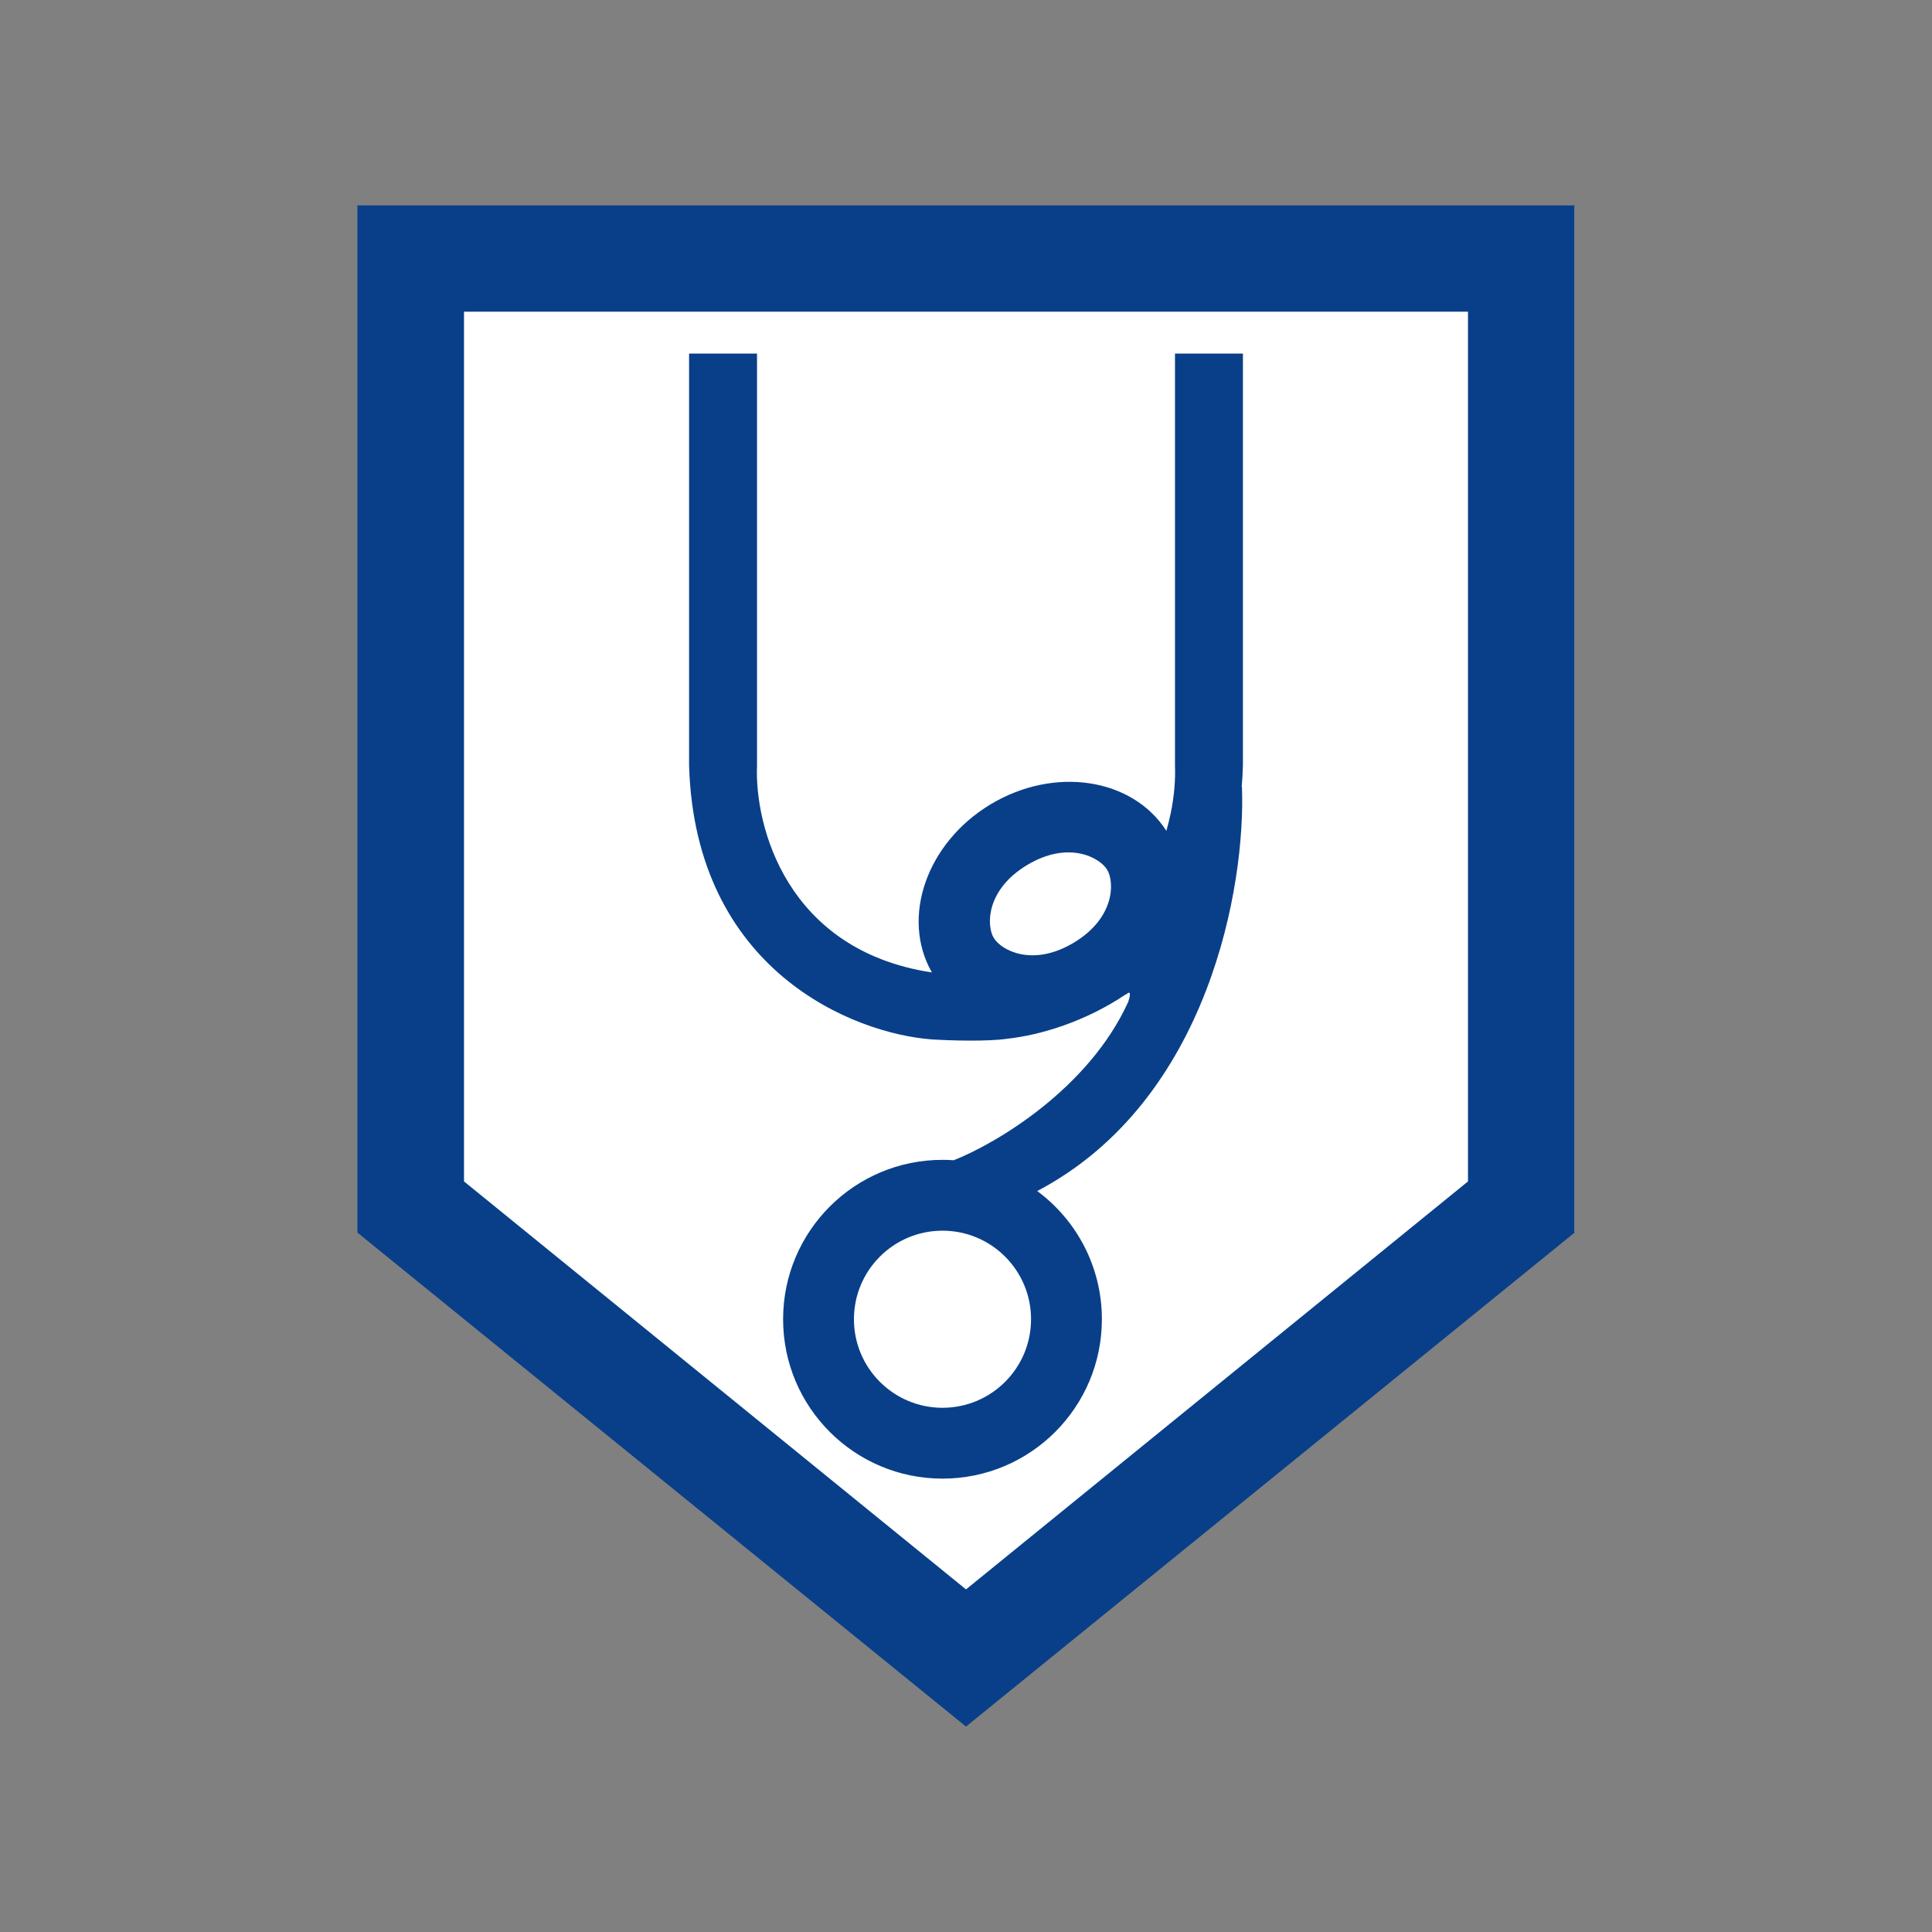
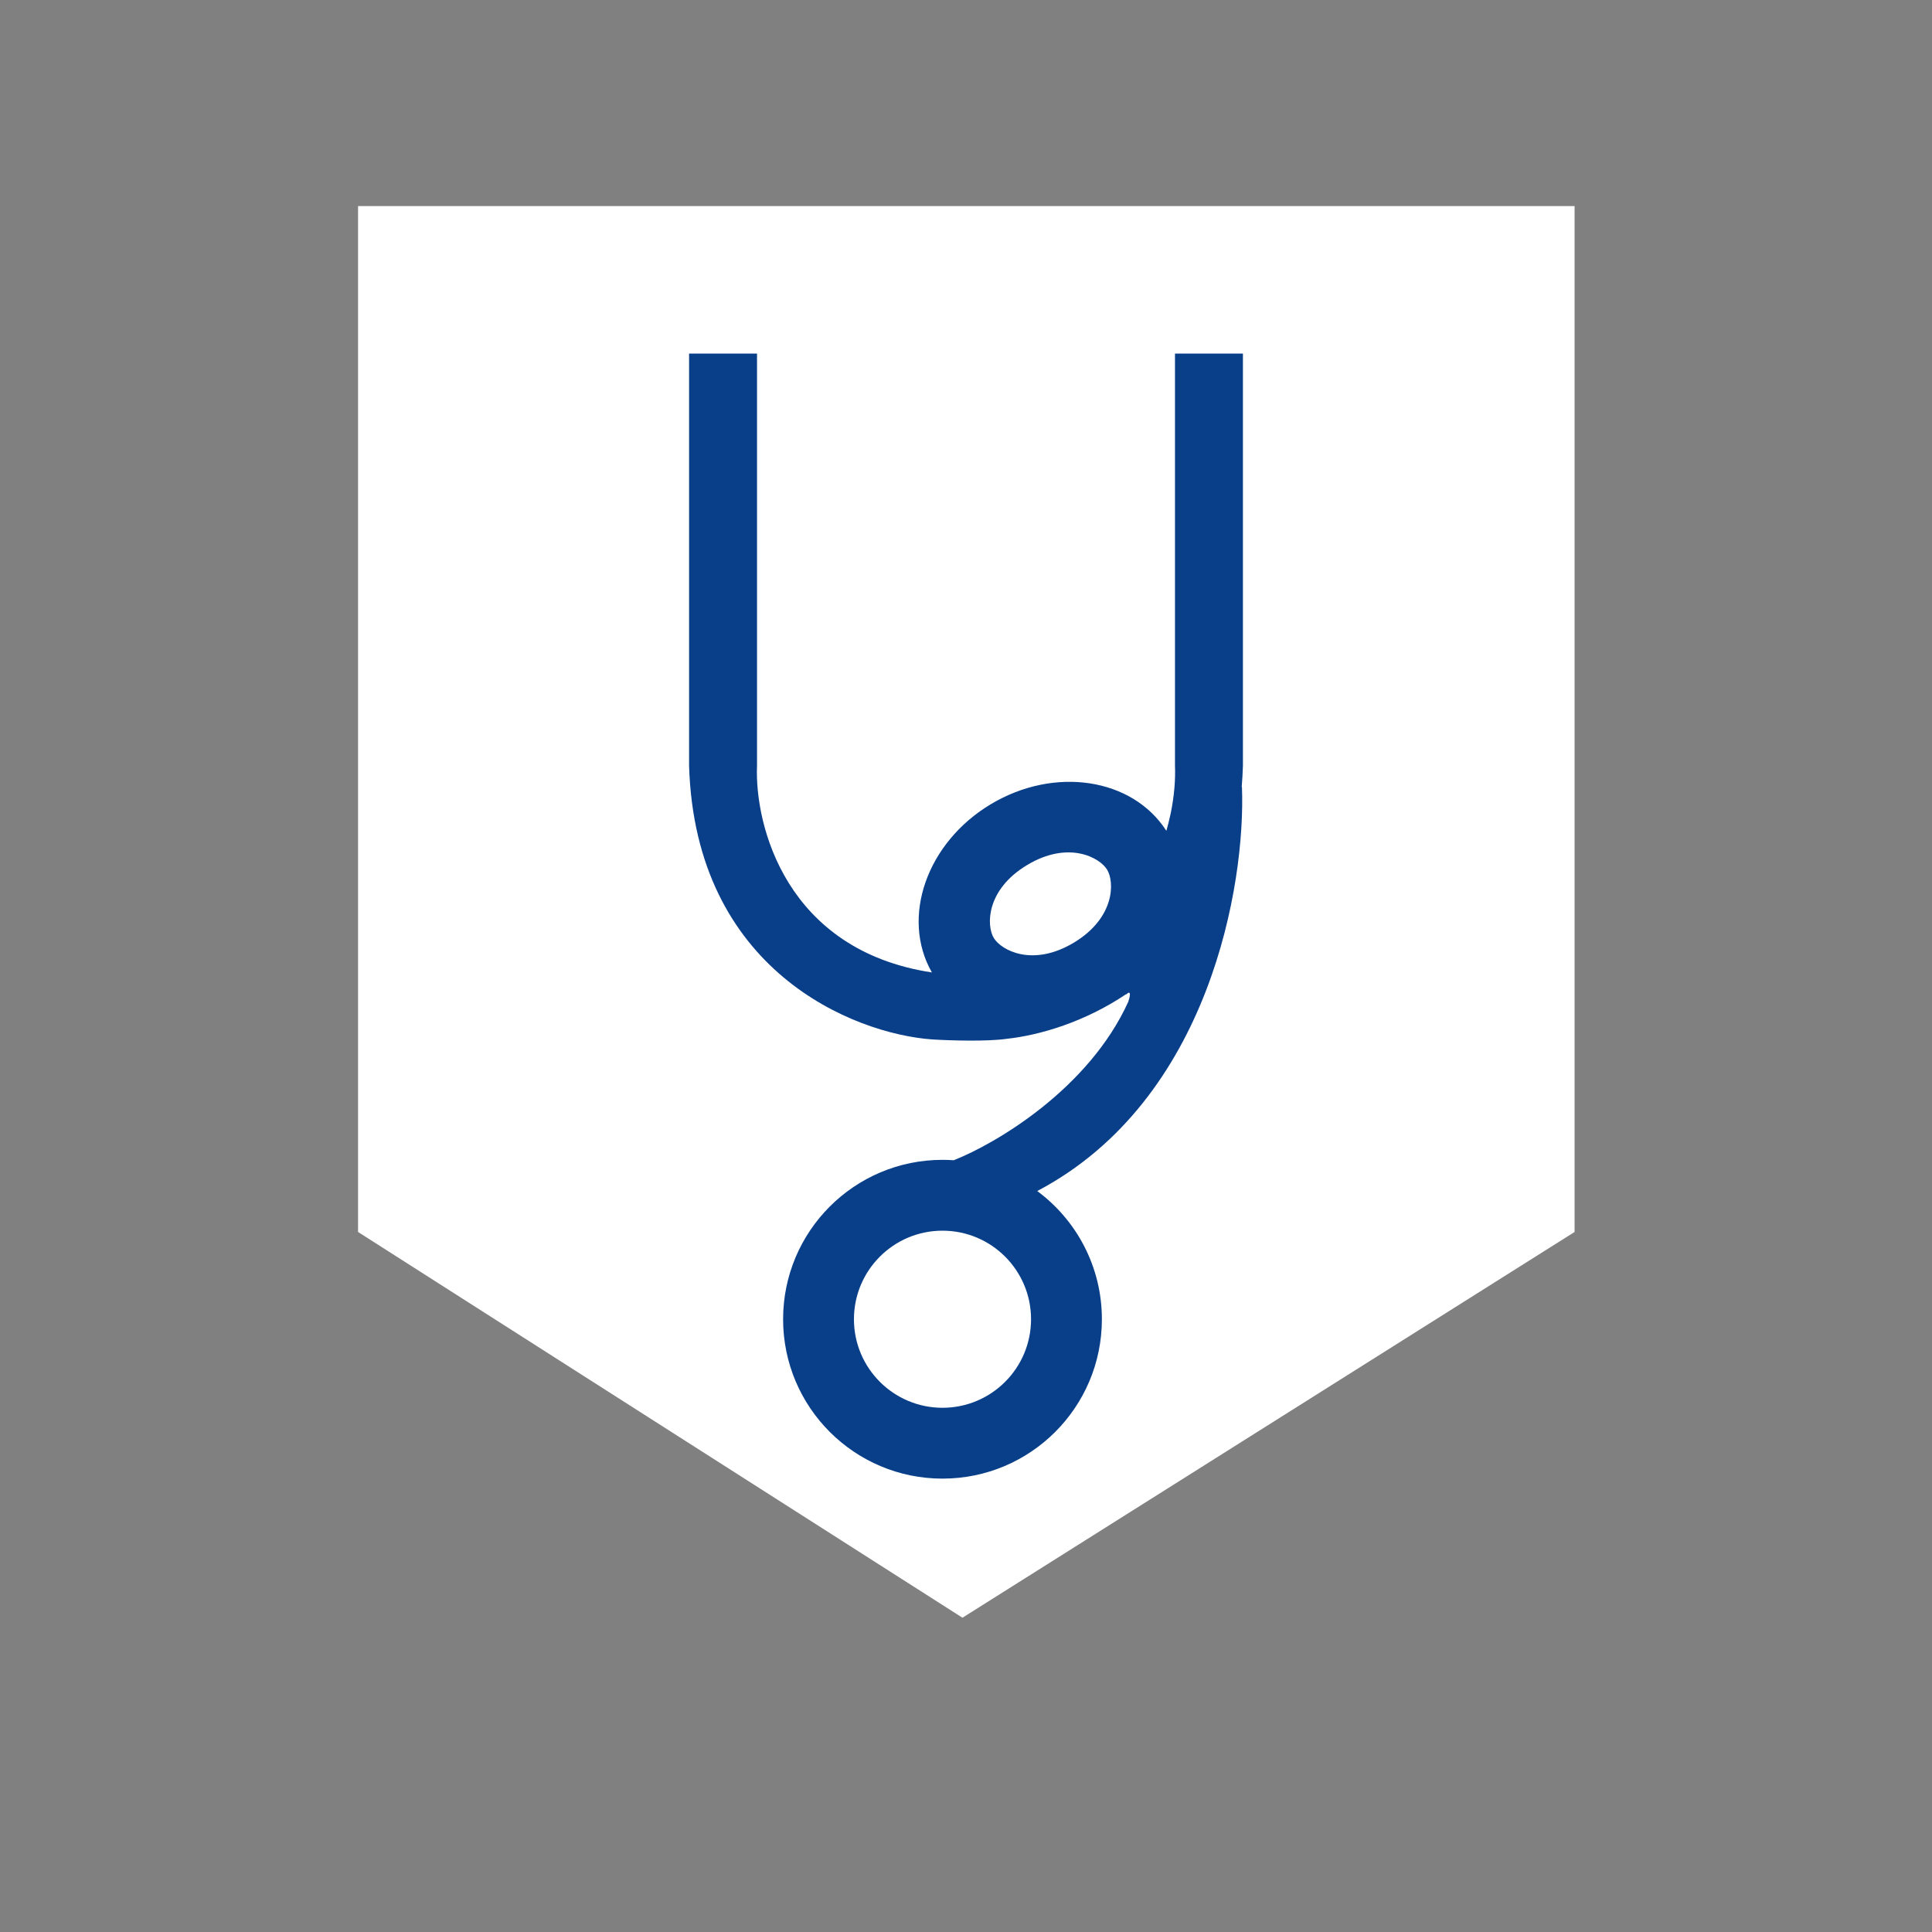
<svg xmlns="http://www.w3.org/2000/svg" width="3000" height="3000" viewBox="0 0 3000 3000" fill="none">
  <rect x="0" y="0" width="3000" height="3000" fill="#808080" stroke="none" />
  <path d="M556 320H2445V1913L1494.5 2512L556 1913V320Z" fill="white" />
-   <path fill-rule="evenodd" clip-rule="evenodd" d="M555 1914L1500 2681L2445 1914V319H1500H555V1914ZM1500 484H720.5V1834.5L1500 2468L2279.5 1834.5V484H1500Z" fill="#093F89" />
  <path fill-rule="evenodd" clip-rule="evenodd" d="M1070 549H1175.5V1189C1171.67 1281.67 1220.6 1475.6 1447 1510L1447.02 1510C1398.45 1424.86 1438.78 1308.65 1538.33 1248.88C1637.5 1189.34 1758.47 1208 1811.11 1290.08C1811.33 1289.34 1811.54 1288.61 1811.75 1287.88C1813.45 1281.77 1815.71 1272.94 1817.83 1263.13C1823.59 1235.32 1825.35 1209.65 1824.5 1189V549H1930V1189C1929.66 1200.27 1929.02 1211.27 1928.11 1222H1928.5C1934.33 1372.31 1878.91 1708.21 1610.61 1849.44C1671.51 1894.53 1711 1966.9 1711 2048.5C1711 2185.19 1600.19 2296 1463.5 2296C1326.81 2296 1216 2185.19 1216 2048.5C1216 1911.81 1326.81 1801 1463.5 1801C1469.38 1801 1475.22 1801.21 1481 1801.61C1546.31 1775.8 1690.32 1691.21 1752 1555.5C1754.5 1548.17 1757.3 1535.7 1748.5 1544.5L1748.7 1543.7C1684.29 1586.96 1615.18 1607.28 1564.02 1612.98C1532.73 1617.56 1475.17 1615.74 1447 1614C1325.33 1605 1079.6 1507.4 1070 1189V549ZM1463.5 2186C1539.44 2186 1601 2124.44 1601 2048.5C1601 1972.56 1539.44 1911 1463.5 1911C1387.56 1911 1326 1972.56 1326 2048.5C1326 2124.44 1387.56 2186 1463.5 2186ZM1719.24 1350.61C1730.82 1369.91 1731.21 1425.46 1667.36 1463.8C1603.51 1502.13 1554.67 1475.67 1543.08 1456.37C1531.49 1437.07 1531.1 1381.53 1594.95 1343.19C1658.8 1304.86 1707.65 1331.31 1719.24 1350.61Z" fill="#093F89" />
</svg>